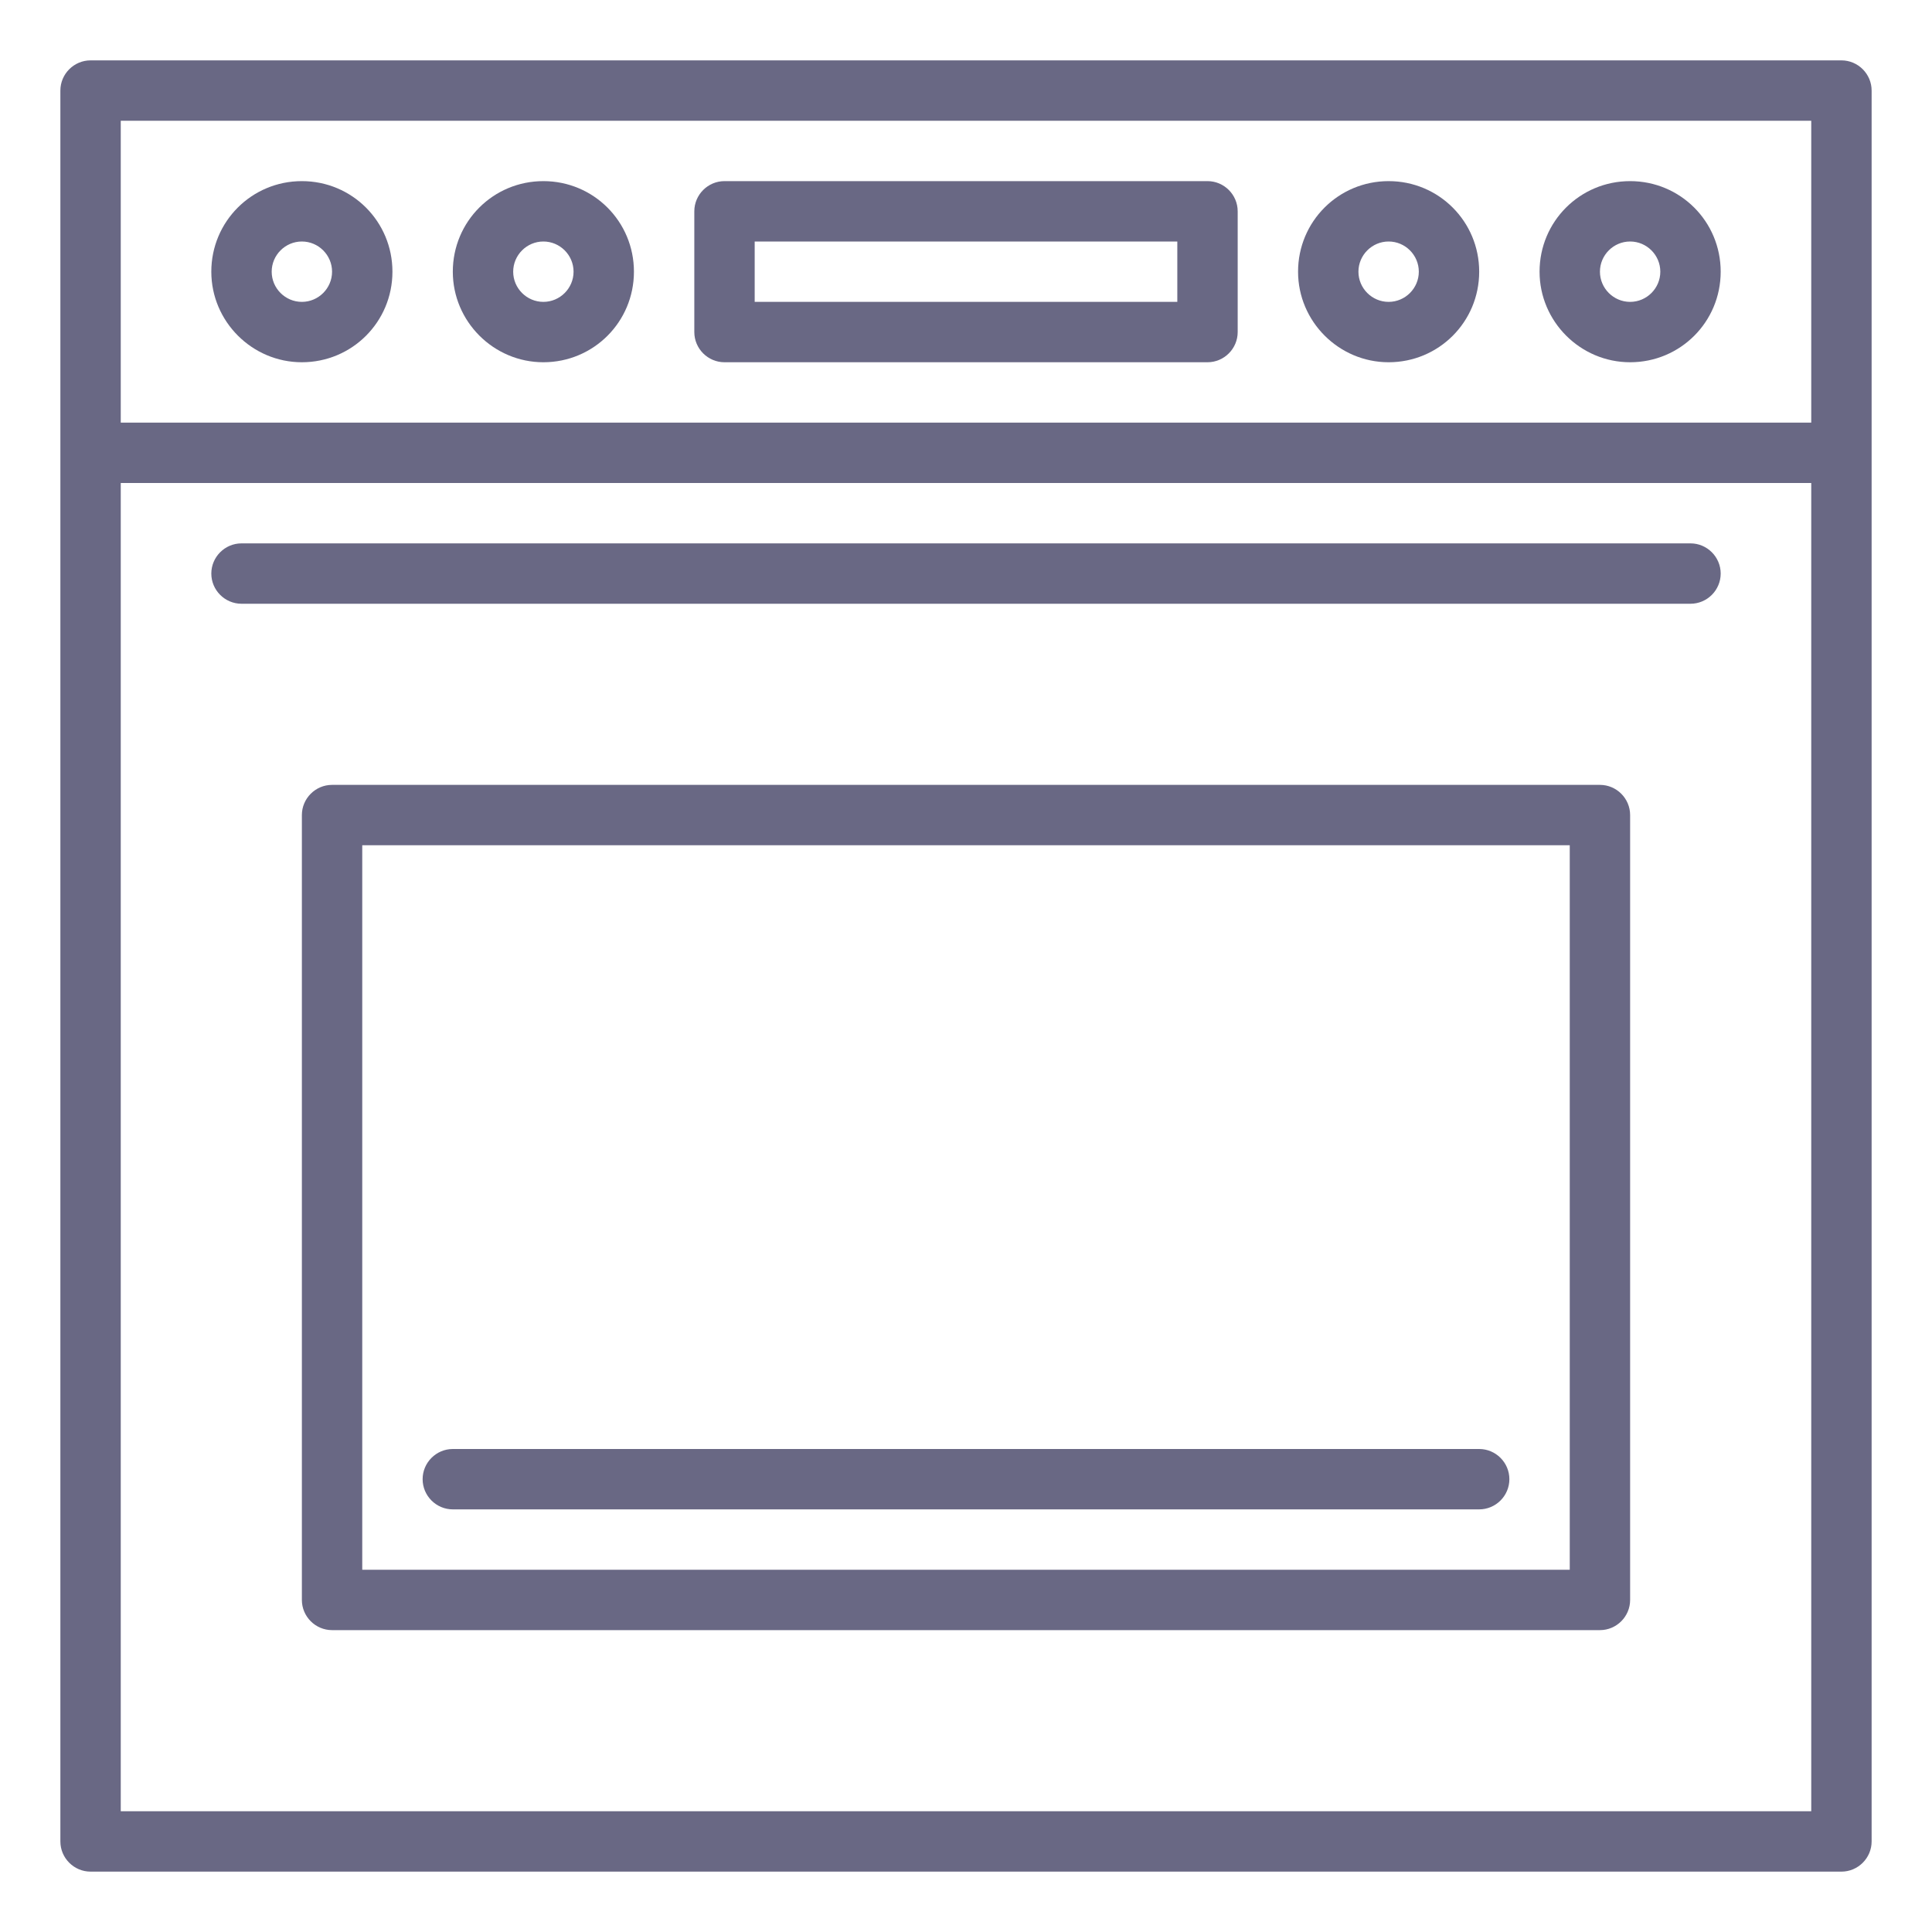
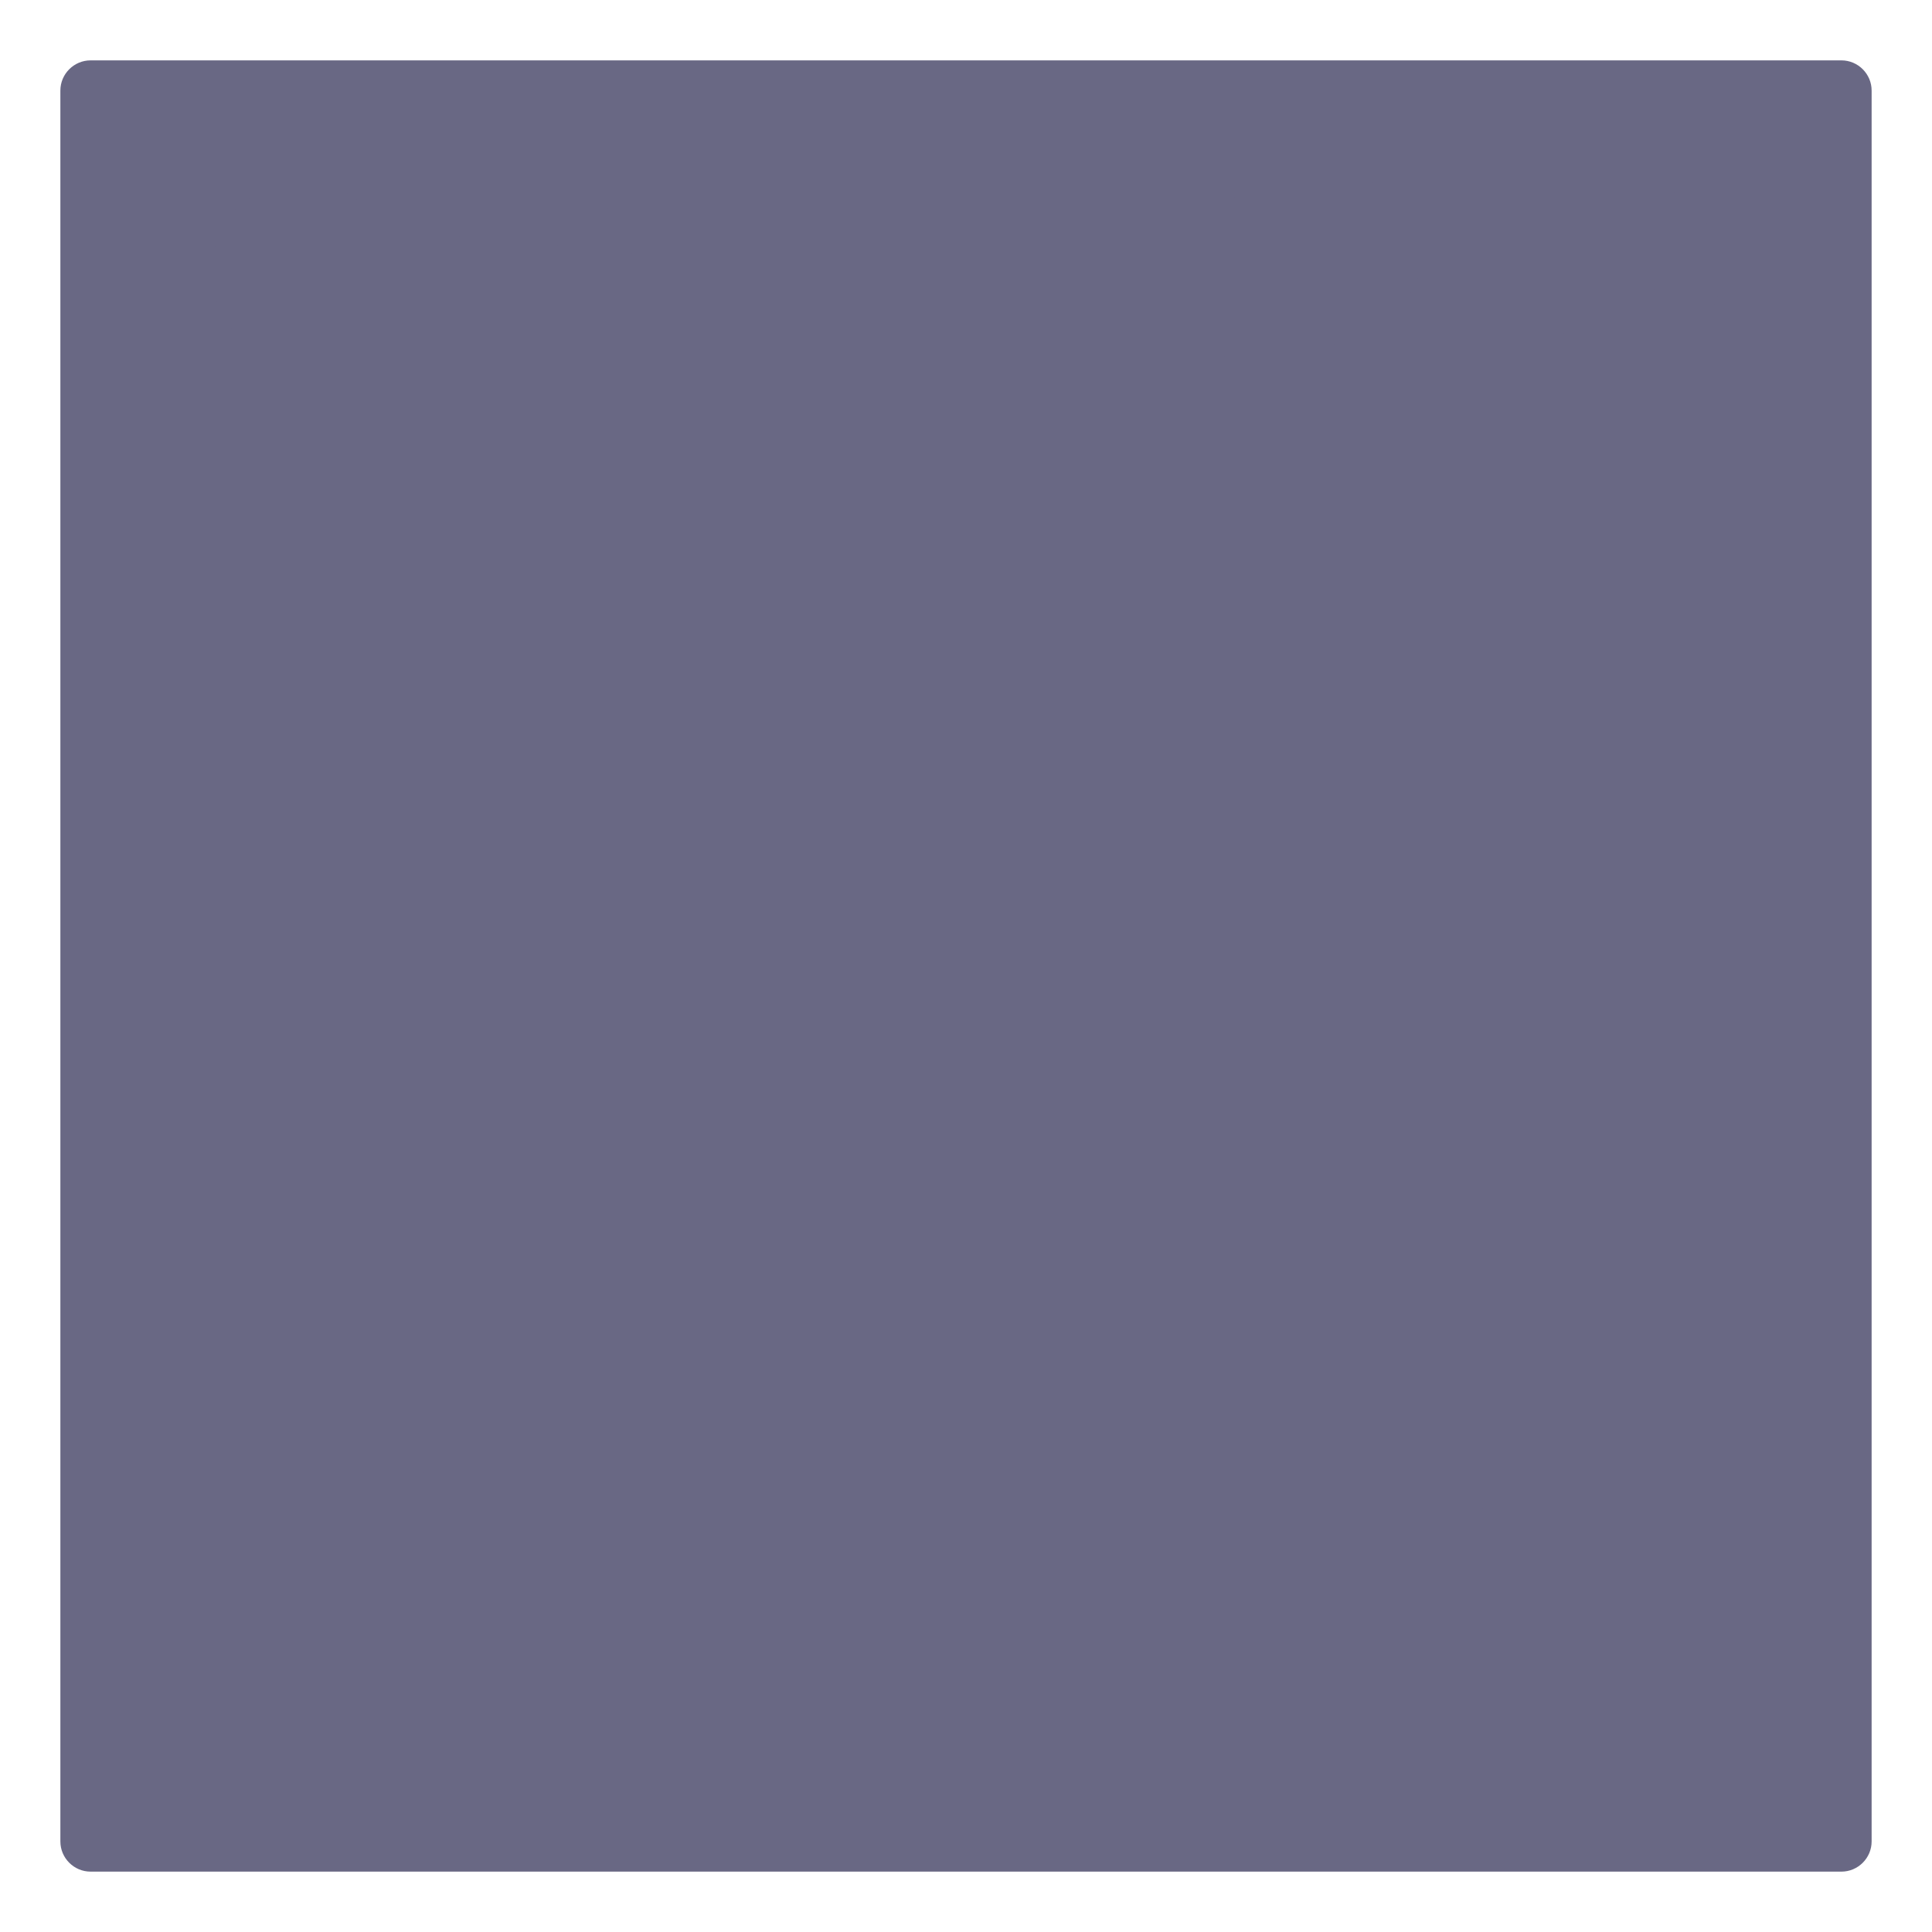
<svg xmlns="http://www.w3.org/2000/svg" version="1.1" id="OutLine" x="0px" y="0px" viewBox="0 0 512 512" style="enable-background:new 0 0 512 512;" xml:space="preserve">
  <style type="text/css">
	.st0{fill:#696884;}
</style>
-   <path class="st0" d="M488,16H24c-4.4,0-8,3.6-8,8v464c0,4.4,3.6,8,8,8h464c4.4,0,8-3.6,8-8V24C496,19.6,492.4,16,488,16z M480,480  H32V128h448V480z M480,112H32V32h448V112z" />
+   <path class="st0" d="M488,16H24c-4.4,0-8,3.6-8,8v464c0,4.4,3.6,8,8,8h464c4.4,0,8-3.6,8-8V24C496,19.6,492.4,16,488,16z H32V128h448V480z M480,112H32V32h448V112z" />
  <path class="st0" d="M192,96h128c4.4,0,8-3.6,8-8V56c0-4.4-3.6-8-8-8H192c-4.4,0-8,3.6-8,8v32C184,92.4,187.6,96,192,96z M200,64  h112v16H200V64z" />
  <path class="st0" d="M80,96c13.3,0,24-10.7,24-24S93.3,48,80,48S56,58.7,56,72C56,85.2,66.8,96,80,96z M80,64c4.4,0,8,3.6,8,8  s-3.6,8-8,8s-8-3.6-8-8C72,67.6,75.6,64,80,64z" />
  <path class="st0" d="M144,96c13.3,0,24-10.7,24-24s-10.7-24-24-24s-24,10.7-24,24C120,85.2,130.8,96,144,96z M144,64  c4.4,0,8,3.6,8,8s-3.6,8-8,8s-8-3.6-8-8C136,67.6,139.6,64,144,64z" />
  <path class="st0" d="M368,96c13.3,0,24-10.7,24-24s-10.7-24-24-24s-24,10.7-24,24C344,85.2,354.8,96,368,96z M368,64  c4.4,0,8,3.6,8,8s-3.6,8-8,8s-8-3.6-8-8C360,67.6,363.6,64,368,64z" />
  <path class="st0" d="M432,96c13.3,0,24-10.7,24-24s-10.7-24-24-24s-24,10.7-24,24C408,85.2,418.8,96,432,96z M432,64  c4.4,0,8,3.6,8,8s-3.6,8-8,8s-8-3.6-8-8C424,67.6,427.6,64,432,64z" />
-   <path class="st0" d="M424,208H88c-4.4,0-8,3.6-8,8v208c0,4.4,3.6,8,8,8h336c4.4,0,8-3.6,8-8V216C432,211.6,428.4,208,424,208z   M416,416H96V224h320V416z" />
  <path class="st0" d="M120,400h272c4.4,0,8-3.6,8-8s-3.6-8-8-8H120c-4.4,0-8,3.6-8,8S115.6,400,120,400z" />
  <path class="st0" d="M64,160h384c4.4,0,8-3.6,8-8s-3.6-8-8-8H64c-4.4,0-8,3.6-8,8S59.6,160,64,160z" />
</svg>